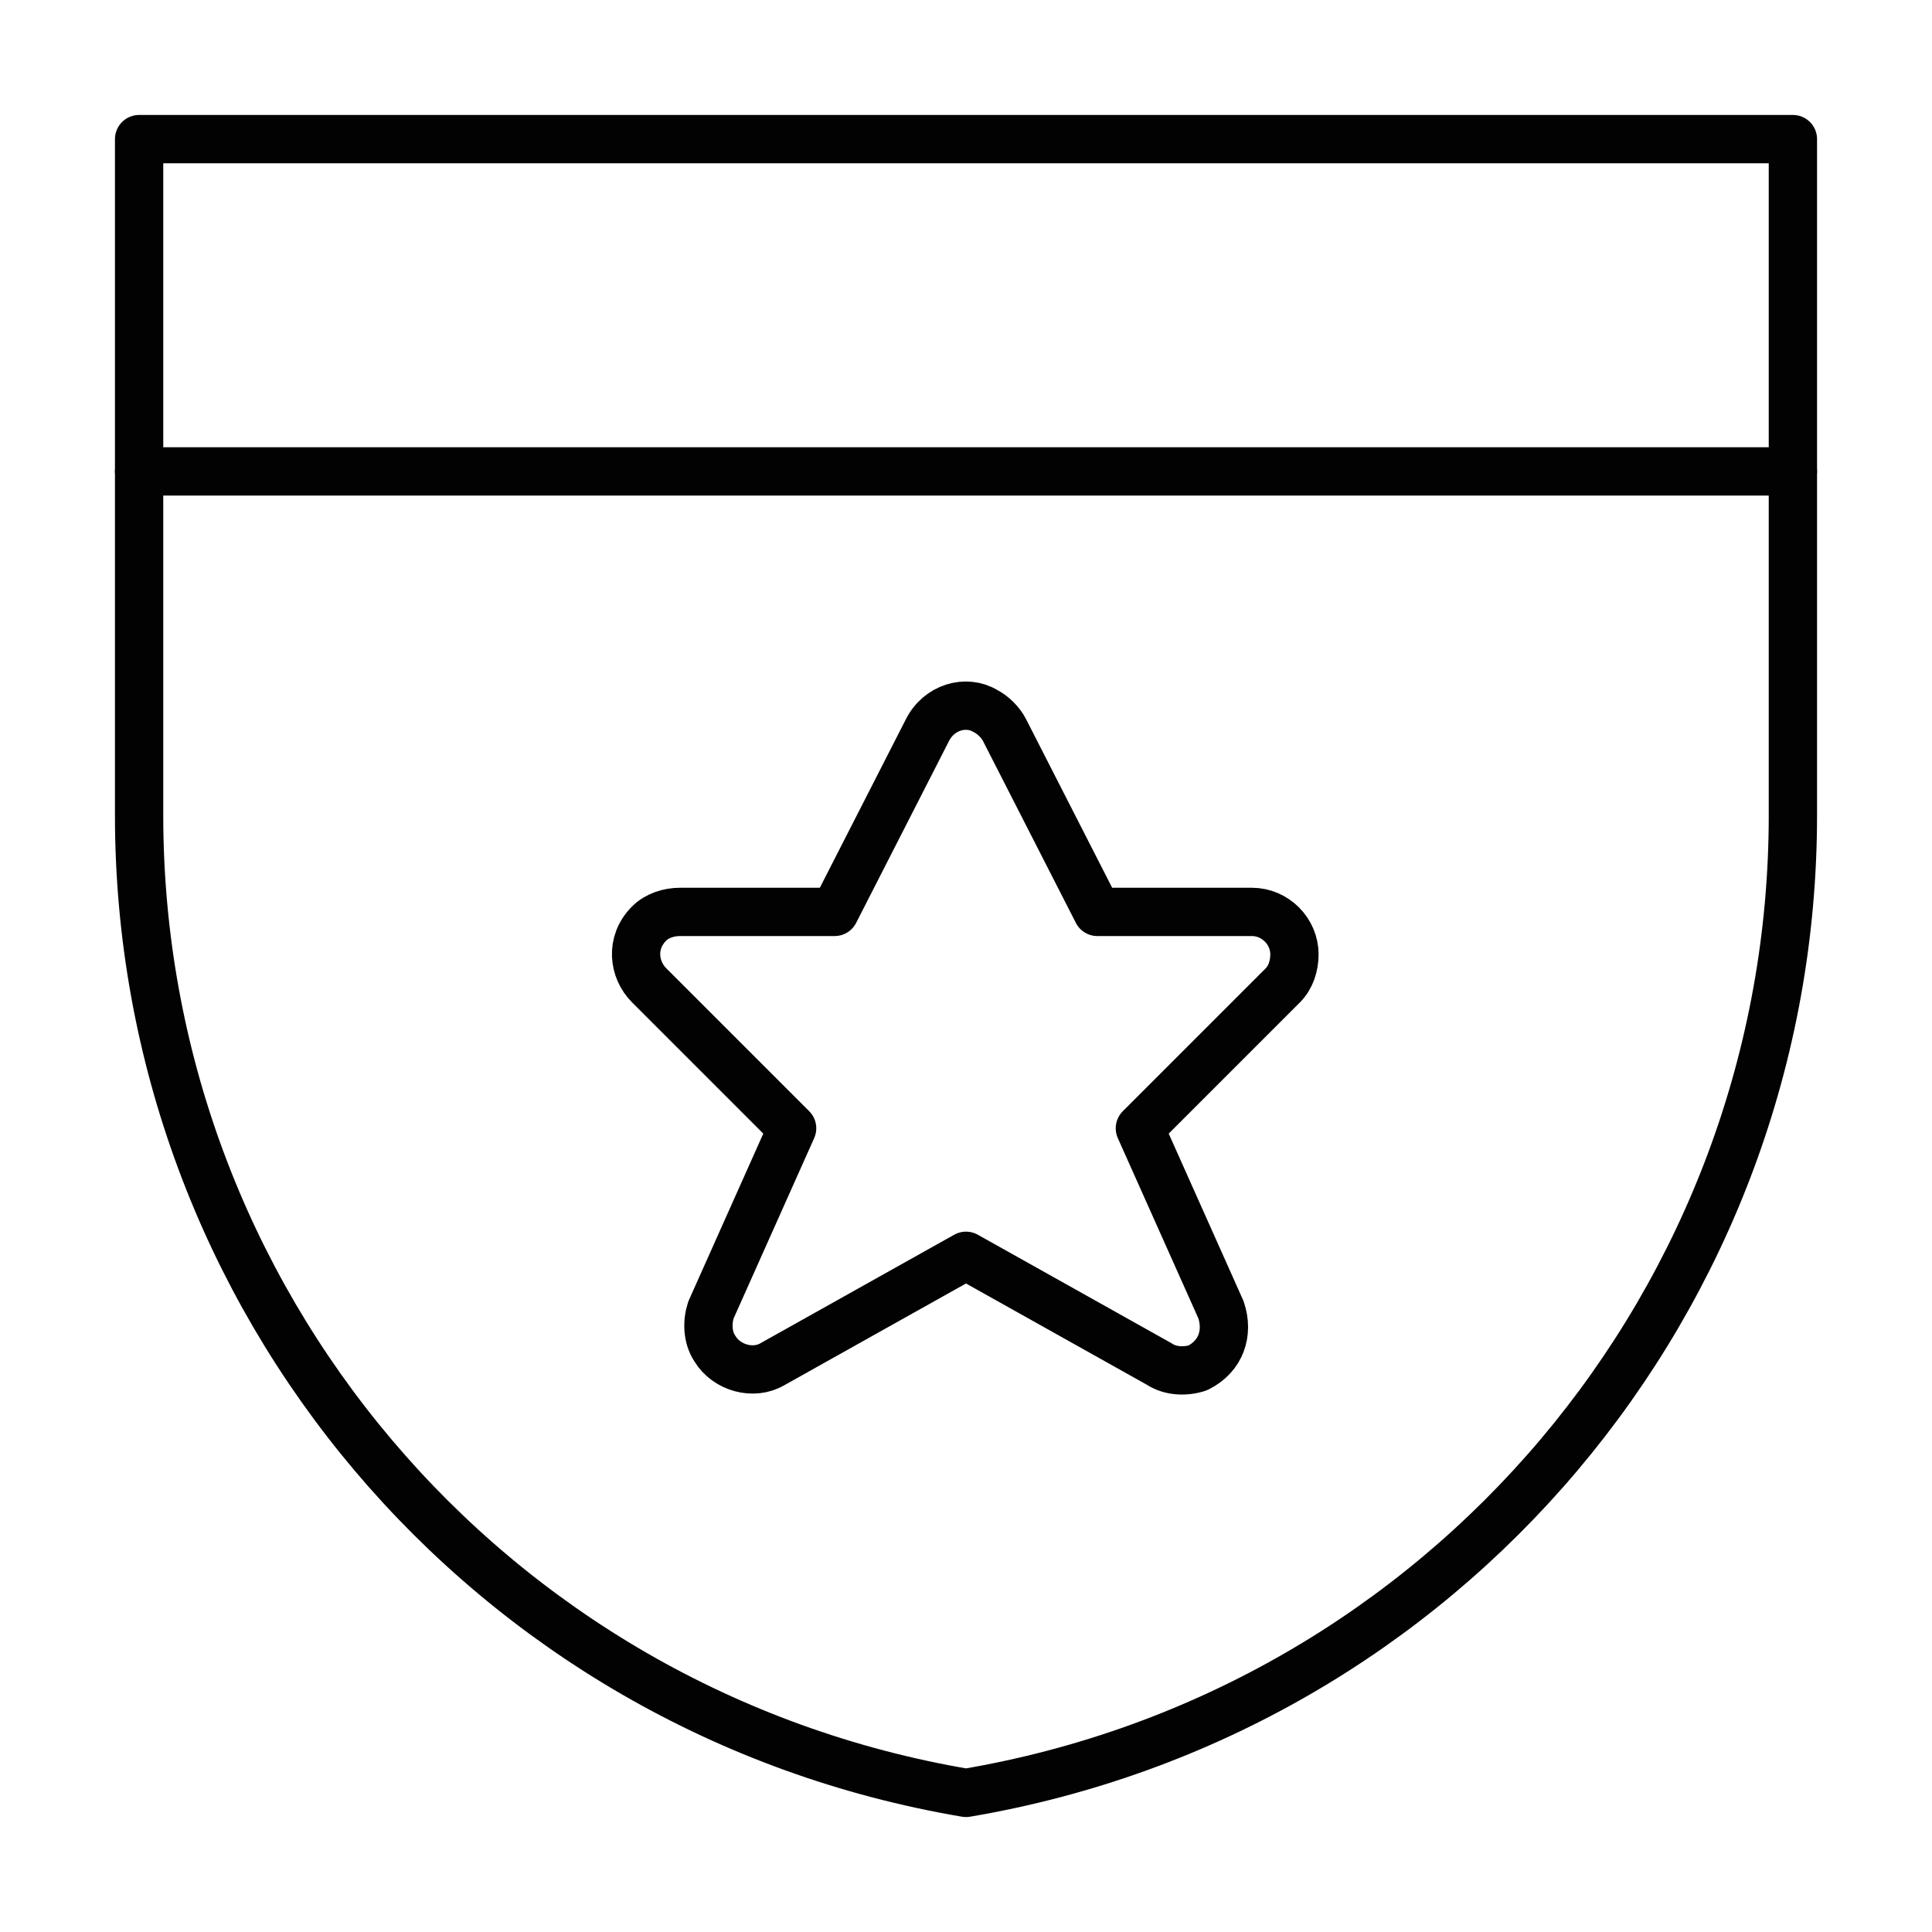
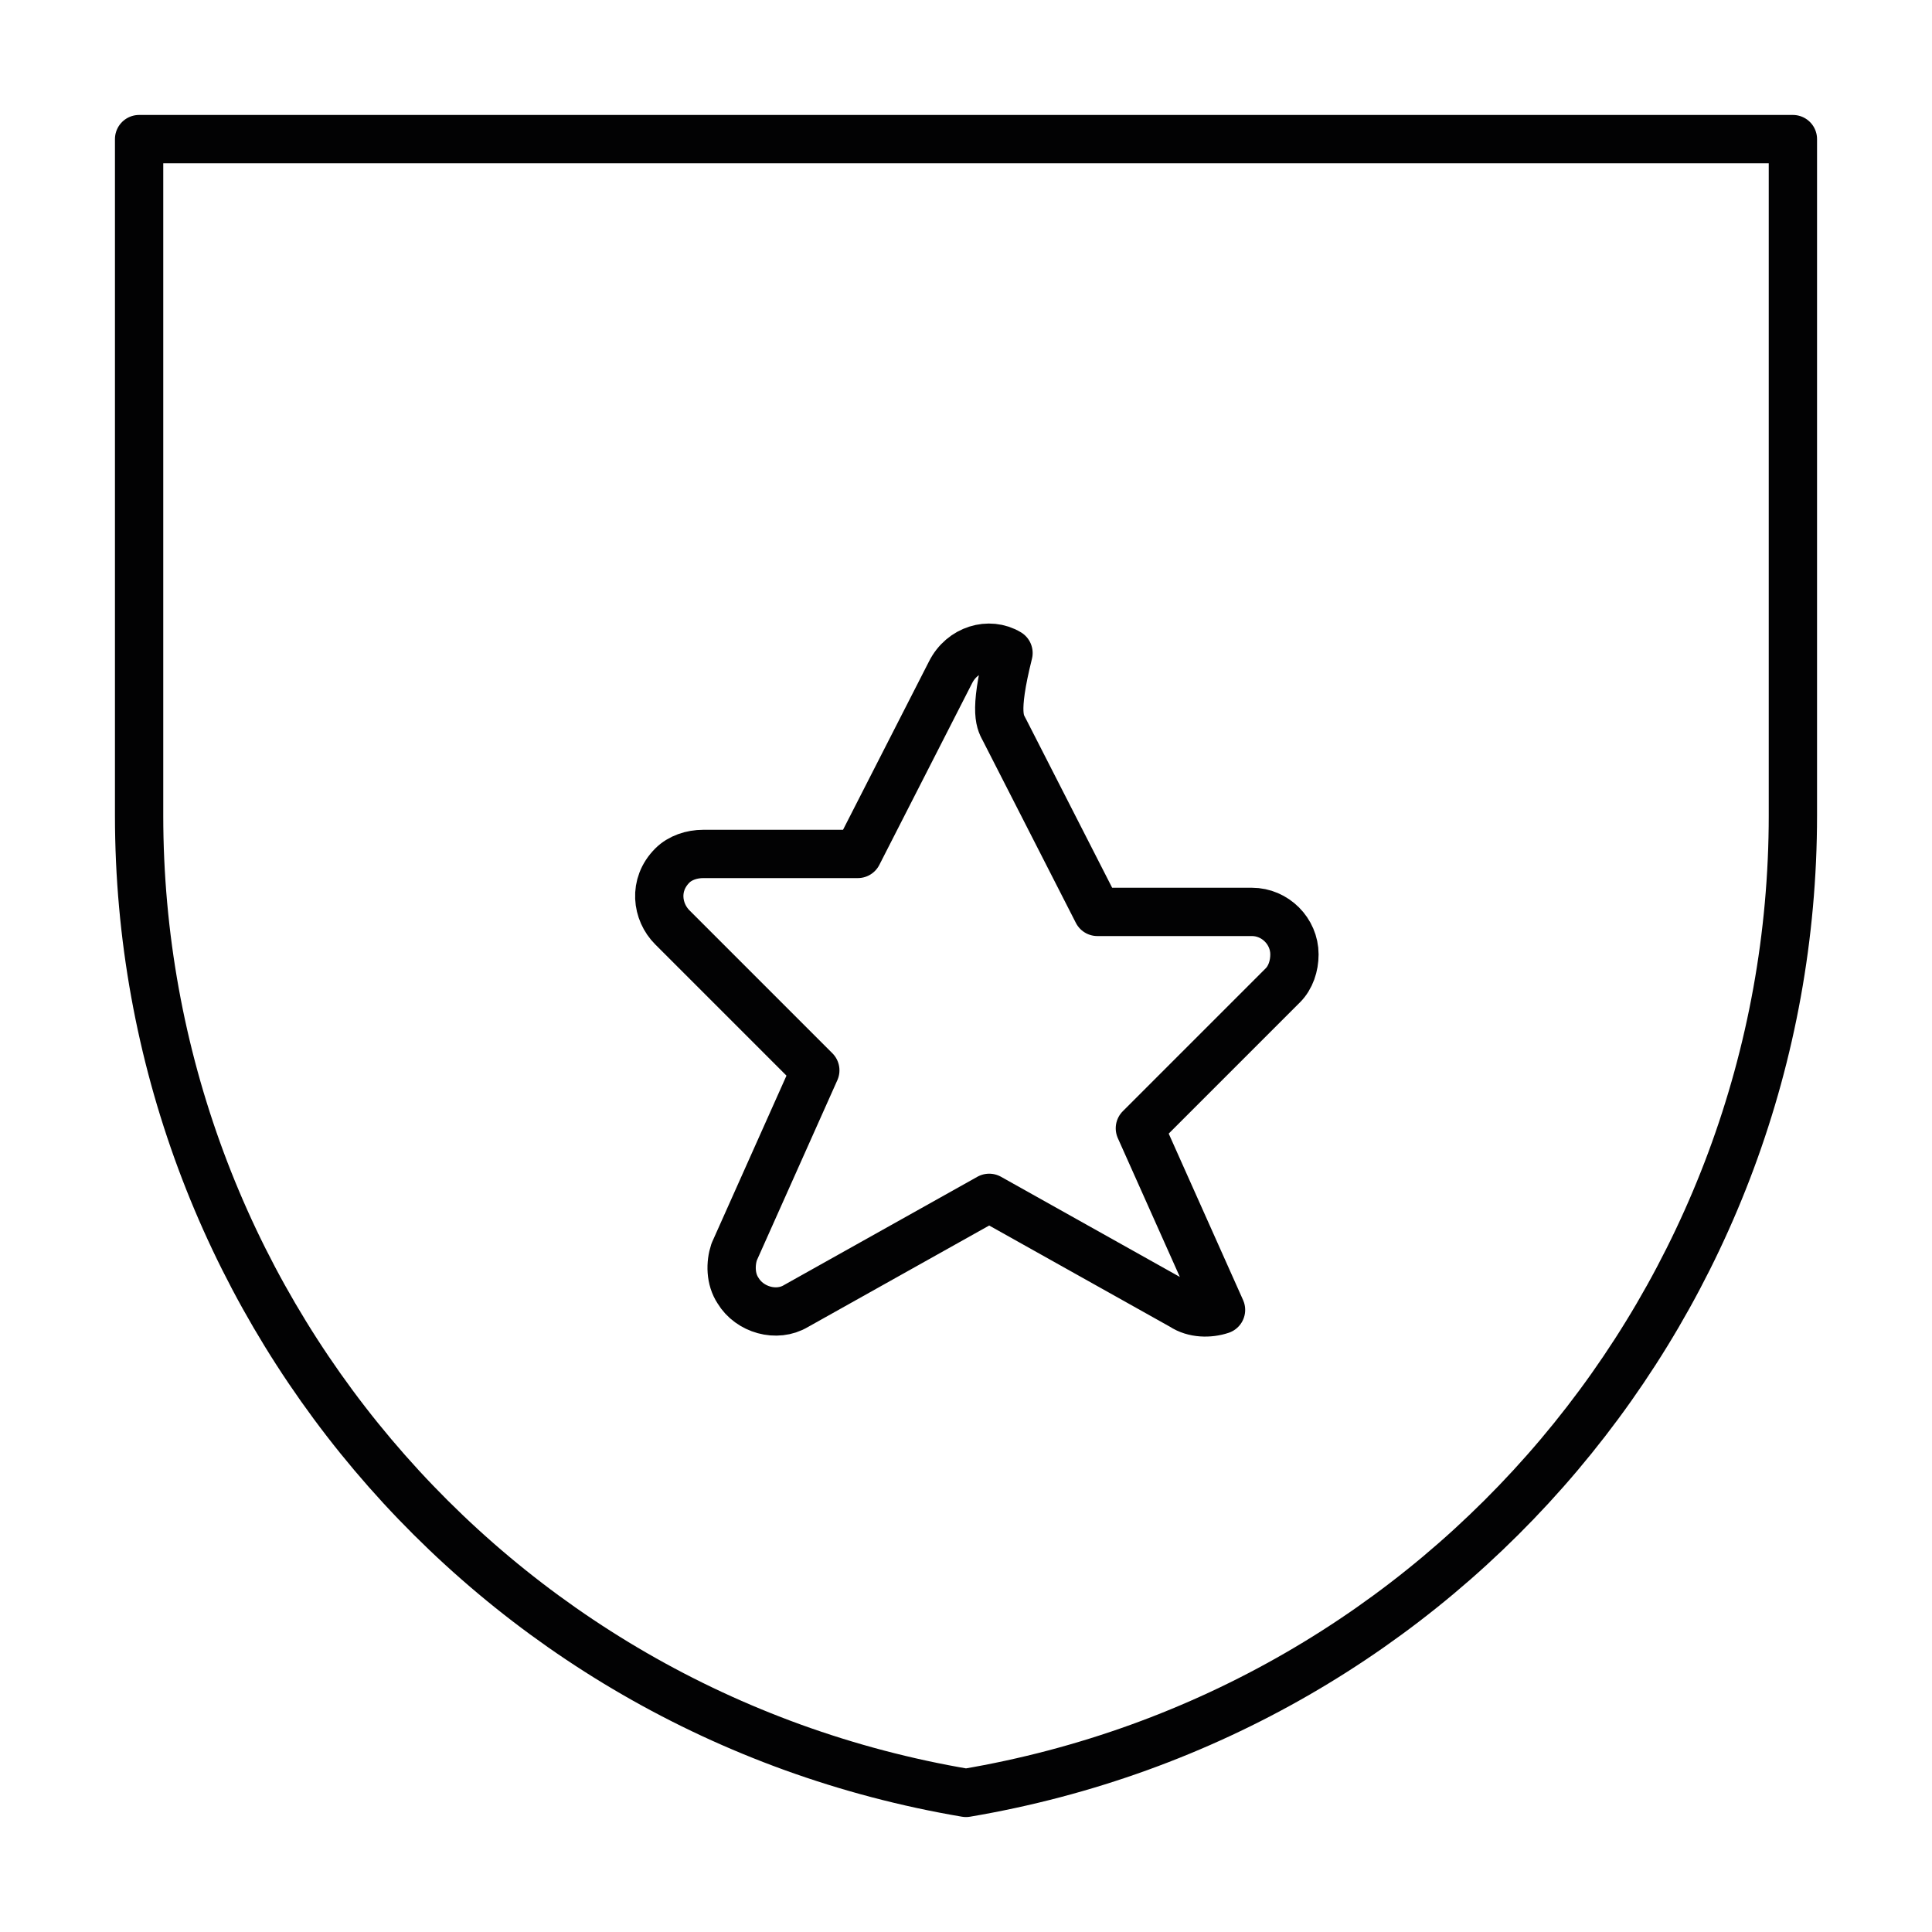
<svg xmlns="http://www.w3.org/2000/svg" version="1.1" id="Ebene_1" x="0px" y="0px" viewBox="0 0 50 50" style="enable-background:new 0 0 50 50;" xml:space="preserve">
  <style type="text/css">
	.st0{fill:none;stroke:#020203;stroke-linecap:round;stroke-linejoin:round;}
	.st1{fill:none;stroke:#020203;stroke-width:1.615;stroke-linecap:round;stroke-linejoin:round;}
	.st2{fill:none;stroke:#020203;stroke-width:1.25;stroke-linecap:round;stroke-linejoin:round;}
	.st3{fill:none;stroke:#020203;stroke-width:1.362;stroke-linecap:round;stroke-linejoin:round;}
	.st4{fill:#020203;}
	.st5{fill:none;stroke:#020203;stroke-width:1.066;stroke-linecap:round;}
	.st6{fill:none;stroke:#020203;stroke-width:2.067;stroke-linecap:round;stroke-linejoin:round;}
	.st7{fill:none;stroke:#020203;stroke-width:3.512;stroke-linecap:round;stroke-linejoin:round;stroke-miterlimit:10;}
	.st8{fill:none;}
	
		.st9{clip-path:url(#SVGID_2_);fill:none;stroke:#020203;stroke-width:3.512;stroke-linecap:round;stroke-linejoin:round;stroke-miterlimit:10;}
	.st10{fill:none;stroke:#020203;stroke-width:1.271;stroke-linecap:round;stroke-linejoin:round;}
	.st11{fill:none;stroke:#020203;stroke-width:1.386;stroke-linecap:round;stroke-linejoin:round;}
	.st12{fill:none;stroke:#020203;stroke-width:1.59;stroke-linecap:round;stroke-linejoin:round;}
	.st13{fill:none;stroke:#020203;stroke-width:1.324;stroke-linecap:round;stroke-linejoin:round;}
	
		.st14{clip-path:url(#SVGID_4_);fill:none;stroke:#020203;stroke-width:1.25;stroke-linecap:round;stroke-linejoin:round;stroke-miterlimit:10;}
	.st15{fill:none;stroke:#020203;stroke-width:2.275;stroke-linecap:round;stroke-linejoin:round;}
	
		.st16{clip-path:url(#SVGID_6_);fill:none;stroke:#020203;stroke-width:1.296;stroke-linecap:round;stroke-linejoin:round;stroke-miterlimit:10;}
</style>
  <g>
    <path class="st2" d="M46.4,21.1c0,12.5-9,23.2-21.4,25.3C12.6,44.3,3.6,33.6,3.6,21.1V3.6h42.8V21.1z" />
-     <line class="st2" x1="3.6" y1="12.2" x2="46.4" y2="12.2" />
-     <path class="st2" d="M26,18.9l2.4,4.7h4c0.6,0,1.1,0.5,1.1,1.1c0,0.3-0.1,0.6-0.3,0.8l-3.7,3.7l2.1,4.7c0.2,0.6,0,1.2-0.6,1.5   c-0.3,0.1-0.7,0.1-1-0.1l-5-2.8l-5,2.8c-0.5,0.3-1.2,0.1-1.5-0.4c-0.2-0.3-0.2-0.7-0.1-1l2.1-4.7l-3.7-3.7c-0.4-0.4-0.5-1.1,0-1.6   c0.2-0.2,0.5-0.3,0.8-0.3h4l2.4-4.7c0.3-0.6,1-0.8,1.5-0.5C25.7,18.5,25.9,18.7,26,18.9z" />
+     <path class="st2" d="M26,18.9l2.4,4.7h4c0.6,0,1.1,0.5,1.1,1.1c0,0.3-0.1,0.6-0.3,0.8l-3.7,3.7l2.1,4.7c-0.3,0.1-0.7,0.1-1-0.1l-5-2.8l-5,2.8c-0.5,0.3-1.2,0.1-1.5-0.4c-0.2-0.3-0.2-0.7-0.1-1l2.1-4.7l-3.7-3.7c-0.4-0.4-0.5-1.1,0-1.6   c0.2-0.2,0.5-0.3,0.8-0.3h4l2.4-4.7c0.3-0.6,1-0.8,1.5-0.5C25.7,18.5,25.9,18.7,26,18.9z" />
  </g>
</svg>